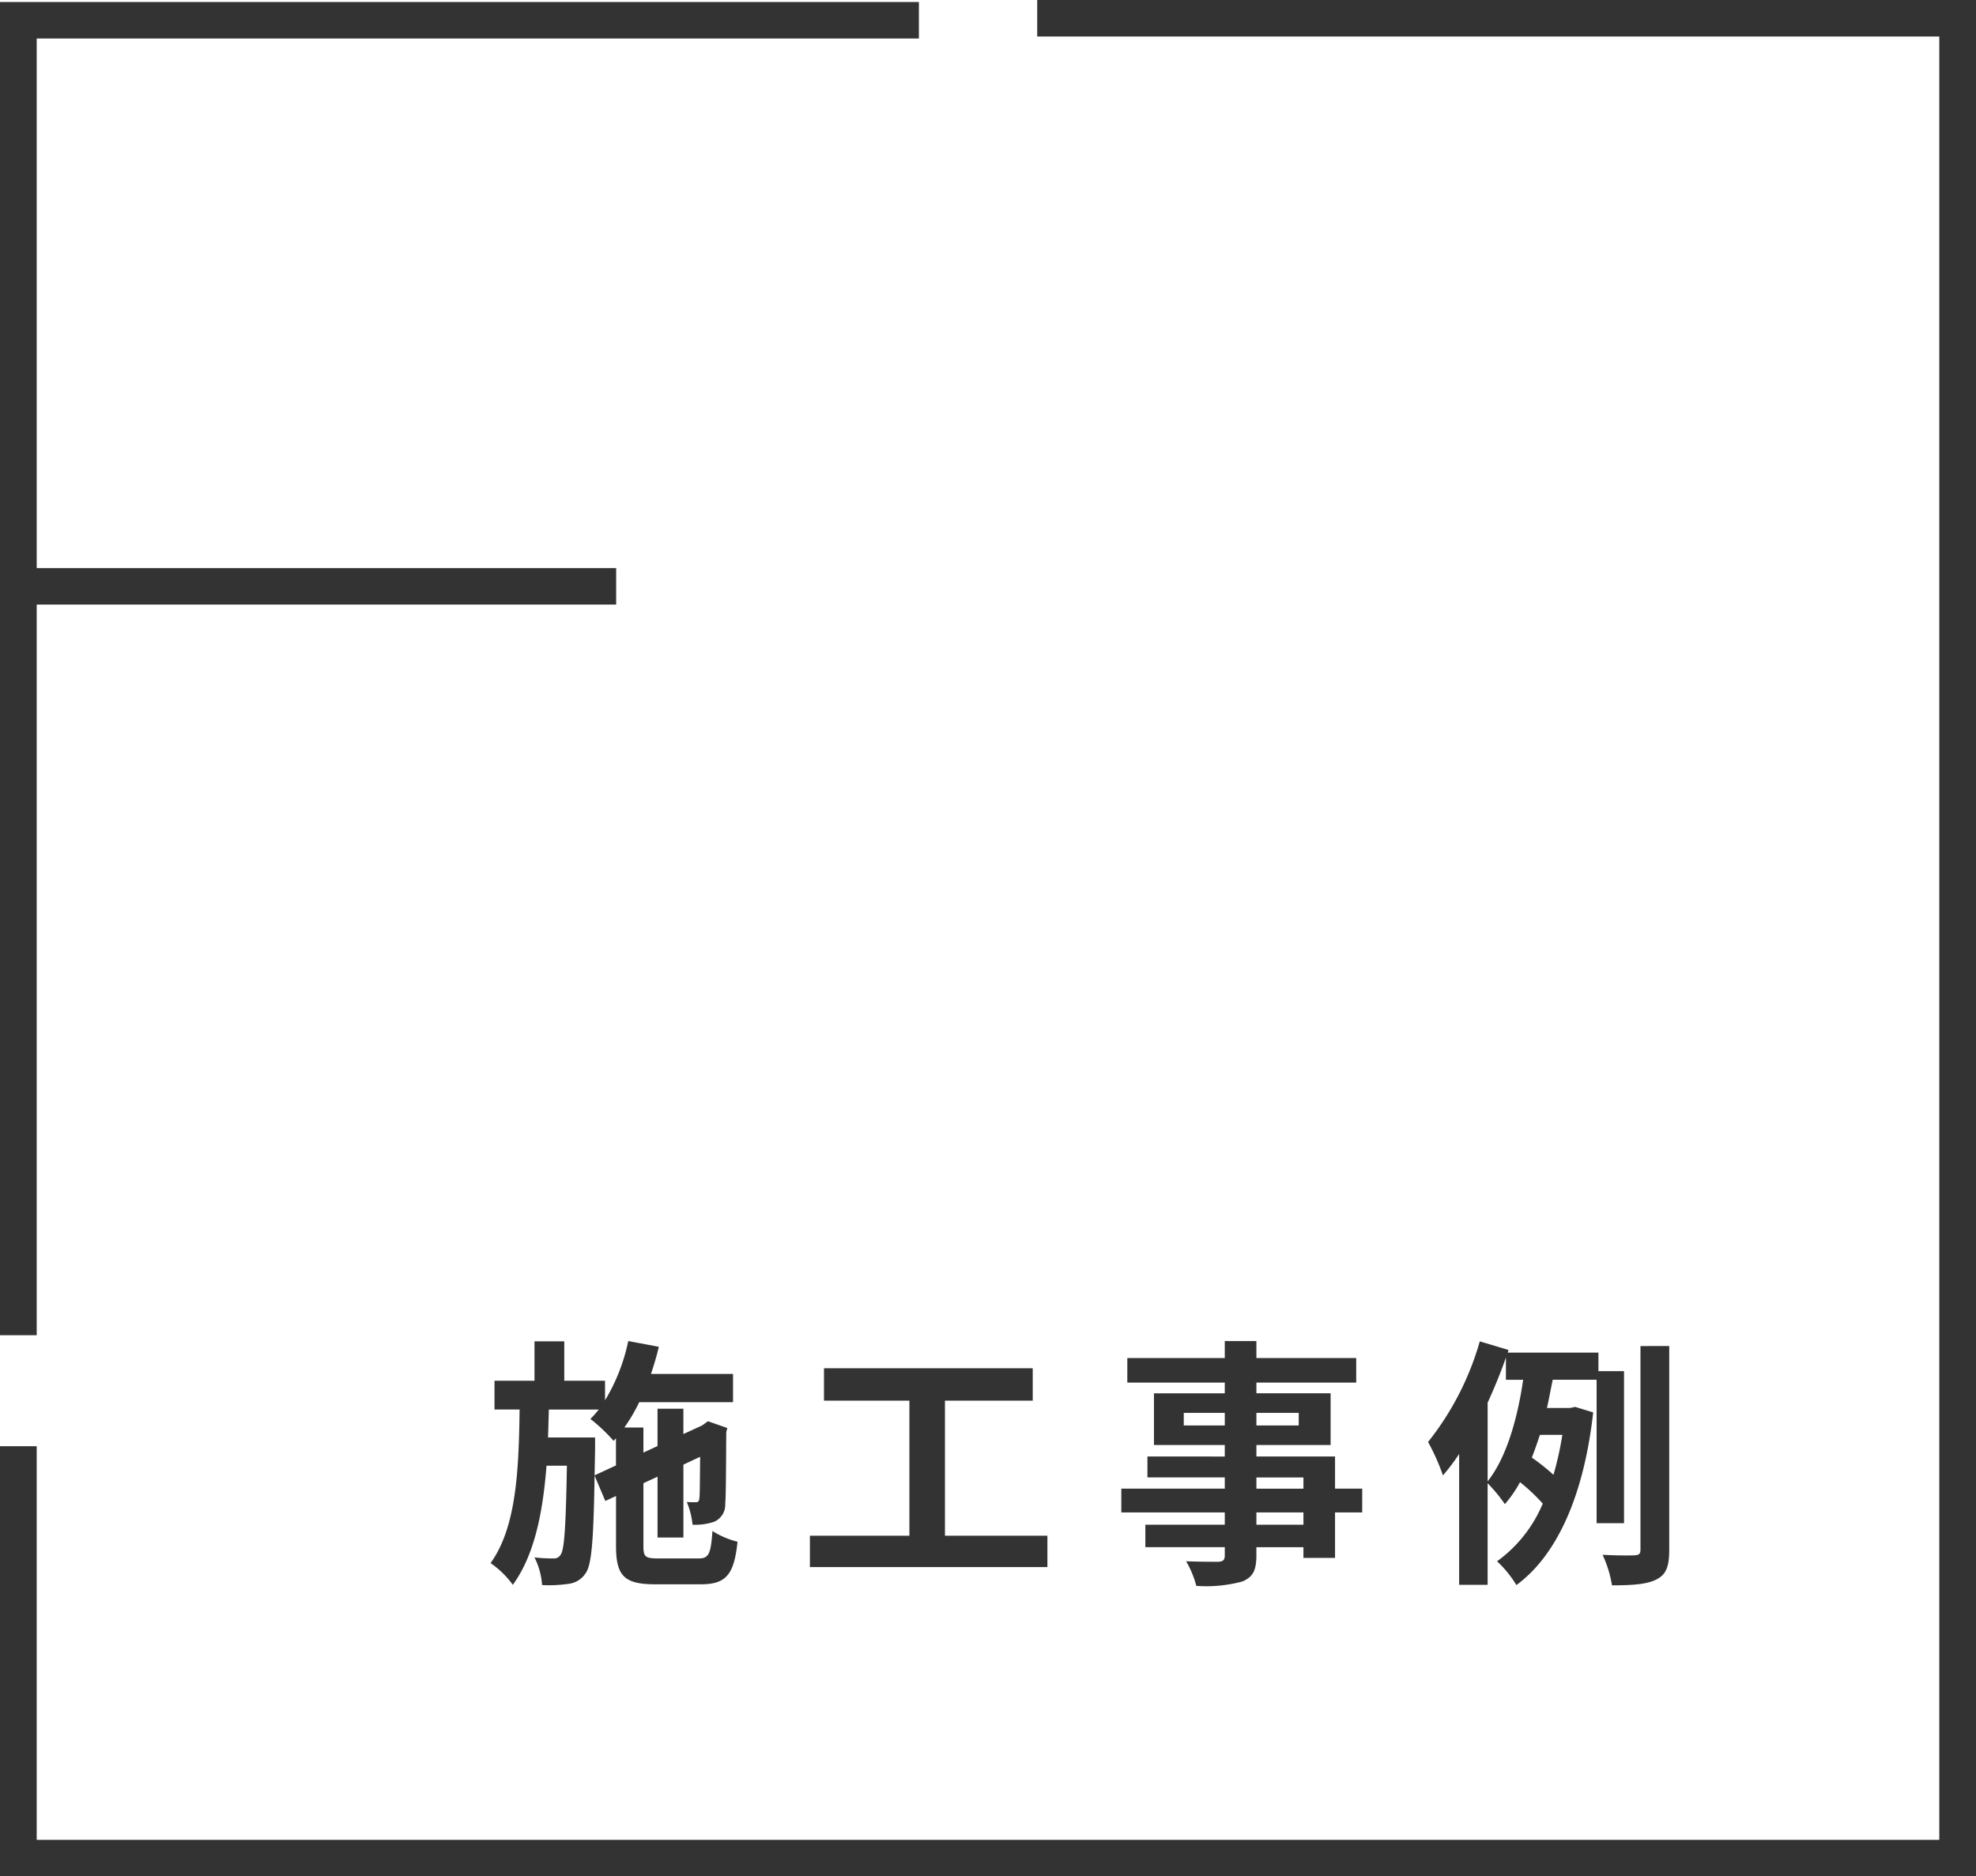
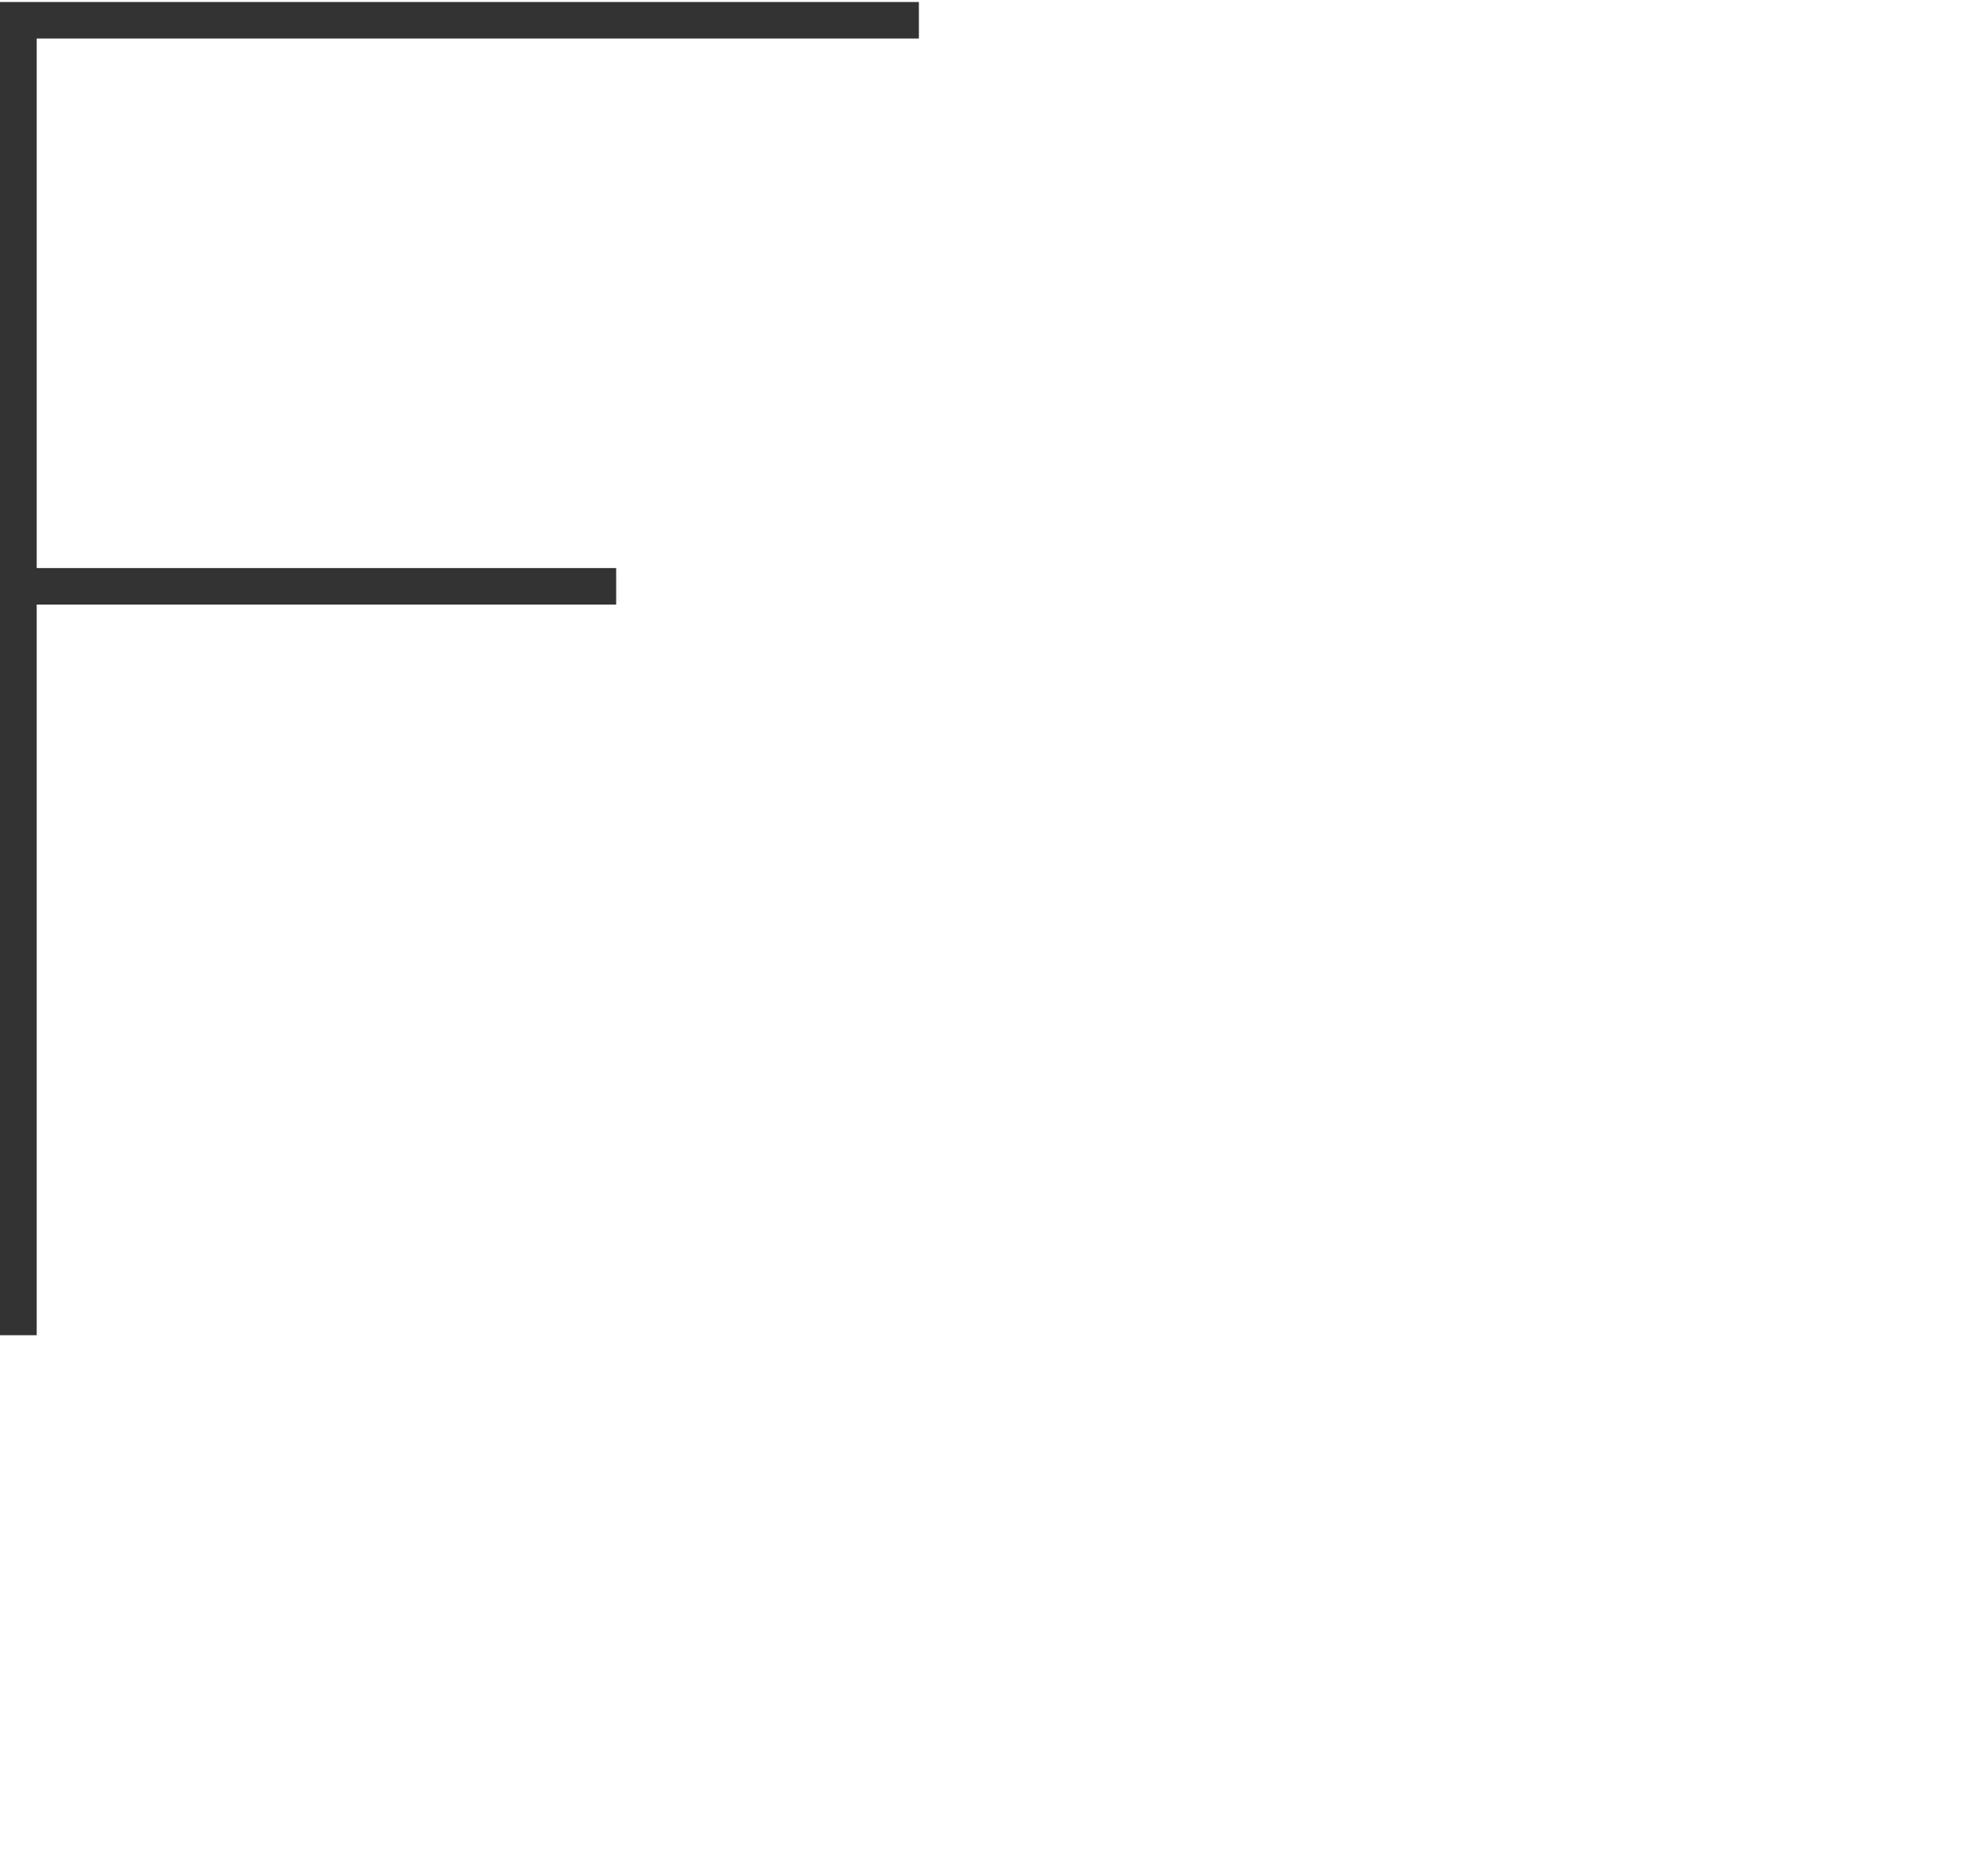
<svg xmlns="http://www.w3.org/2000/svg" width="204.194" height="193.94" viewBox="0 0 204.194 193.94">
  <g id="ttl4" transform="translate(-237 -4862)">
    <g id="グループ_167" data-name="グループ 167" transform="translate(-72.922 3699.177)">
-       <path id="パス_108" data-name="パス 108" d="M107.182.125V3.9H200.4V190.292H3.793V149.607H0v44.458H204.194V.125Z" transform="translate(309.922 1162.698)" fill="#333" />
      <path id="パス_109" data-name="パス 109" d="M0,.125v137.8H3.793V62.405h59.88V58.632H3.793V3.9H94.956V.125Z" transform="translate(309.922 1162.905)" fill="#333" />
    </g>
-     <path id="パス_193" data-name="パス 193" d="M-112.752-8.991l.054-2.7v-1.215h-4.86c.027-.945.054-1.917.081-2.889h5.157a10.065,10.065,0,0,1-.864.972,17.51,17.51,0,0,1,2.4,2.268l.243-.27v2.808Zm6.588,8.586c-1.35,0-1.539-.162-1.539-1.269V-8.181l1.458-.675v6.291h2.673V-10.1l1.728-.81c-.027,2.565-.027,4.05-.081,4.293-.027.351-.162.405-.378.405s-.594,0-.918-.027a8.11,8.11,0,0,1,.594,2.349,6.1,6.1,0,0,0,2.214-.3,1.894,1.894,0,0,0,1.161-1.863c.081-.81.081-3.564.108-7.4l.108-.432-2-.7-.486.351-.108.081-1.944.891v-2.619h-2.673v3.861l-1.458.675v-2.592h-1.971a17.583,17.583,0,0,0,1.539-2.619h9.693v-2.916h-8.478c.3-.918.594-1.863.81-2.808l-3.159-.594a19.5,19.5,0,0,1-2.4,6.129v-2.025h-4.212v-4.077h-3.078v4.077h-4.131v2.97h2.592c-.081,6.237-.324,12.177-3,15.876A9.529,9.529,0,0,1-121.2,2.322c2.241-3.078,3.1-7.452,3.483-12.312h2.106c-.108,6.345-.27,8.613-.621,9.153a.784.784,0,0,1-.783.432,15.081,15.081,0,0,1-1.944-.108,7.539,7.539,0,0,1,.783,2.862,14.114,14.114,0,0,0,2.781-.135,2.418,2.418,0,0,0,1.728-1.107c.621-.864.81-3.456.918-10.071l1.107,2.619,1.107-.513v5.184c0,3.078.864,3.942,4.05,3.942h4.725c2.619,0,3.429-1.026,3.78-4.4a8.844,8.844,0,0,1-2.592-1.107c-.162,2.376-.378,2.835-1.431,2.835Zm29.619-2.349V-16.713h9.072v-3.348H-89.046v3.348h8.829V-2.754H-90.5V.486h24.543v-3.24ZM-39.5-3.888h-4.86V-5.157h4.86Zm-4.86-4.887h4.86v1.161h-4.86Zm-7.506-5.373v-1.3h4.239v1.3Zm11.88-1.3v1.3h-4.374v-1.3Zm6.561,7.83h-2.808v-3.321h-8.127v-1.188h7.668v-5.346h-7.668v-1.107h10.314v-2.538H-44.361v-1.755h-3.267v1.755H-57.7v2.538h10.071v1.107h-7.317v5.346h7.317v1.188H-55.62v2.16h7.992v1.161H-58.32v2.457h10.692v1.269h-8.208v2.322h8.208v.837c0,.486-.162.648-.675.675-.432,0-2.025,0-3.321-.054A9.9,9.9,0,0,1-50.571,2.43a14.219,14.219,0,0,0,4.779-.459c1.053-.459,1.431-1.107,1.431-2.7v-.837h4.86V-.459h3.267v-4.7h2.808Zm12.96-8.883c.7-1.539,1.35-3.105,1.89-4.671v2.3h1.782c-.54,3.7-1.62,7.911-3.672,10.5Zm7.722,3.321a33.414,33.414,0,0,1-.918,4.131A21.653,21.653,0,0,0-15.9-10.827c.3-.756.567-1.539.837-2.349ZM-6.372-4.05V-19.764H-9.018v-1.917h-9.369l.081-.27-2.97-.891a29.73,29.73,0,0,1-5.346,10.4,22.335,22.335,0,0,1,1.539,3.456A21.539,21.539,0,0,0-23.409-11.2V2.322h2.943v-10.5a16.43,16.43,0,0,1,1.782,2.16,12.5,12.5,0,0,0,1.566-2.268,18.75,18.75,0,0,1,2.349,2.214A14.006,14.006,0,0,1-19.494-.108a11.2,11.2,0,0,1,2,2.457C-13.365-.675-10.53-6.777-9.558-15.5l-1.863-.567-.513.108h-2.4c.216-.972.4-1.971.594-2.916h4.536V-4.05Zm1.7-18.306V-1.323c0,.459-.162.567-.594.594C-5.751-.7-7.128-.7-8.586-.783a12.116,12.116,0,0,1,.972,3.159c2.133,0,3.645-.108,4.617-.621C-2,1.242-1.7.405-1.7-1.3v-21.06Z" transform="translate(411.193 5023.484)" fill="#333" />
  </g>
</svg>